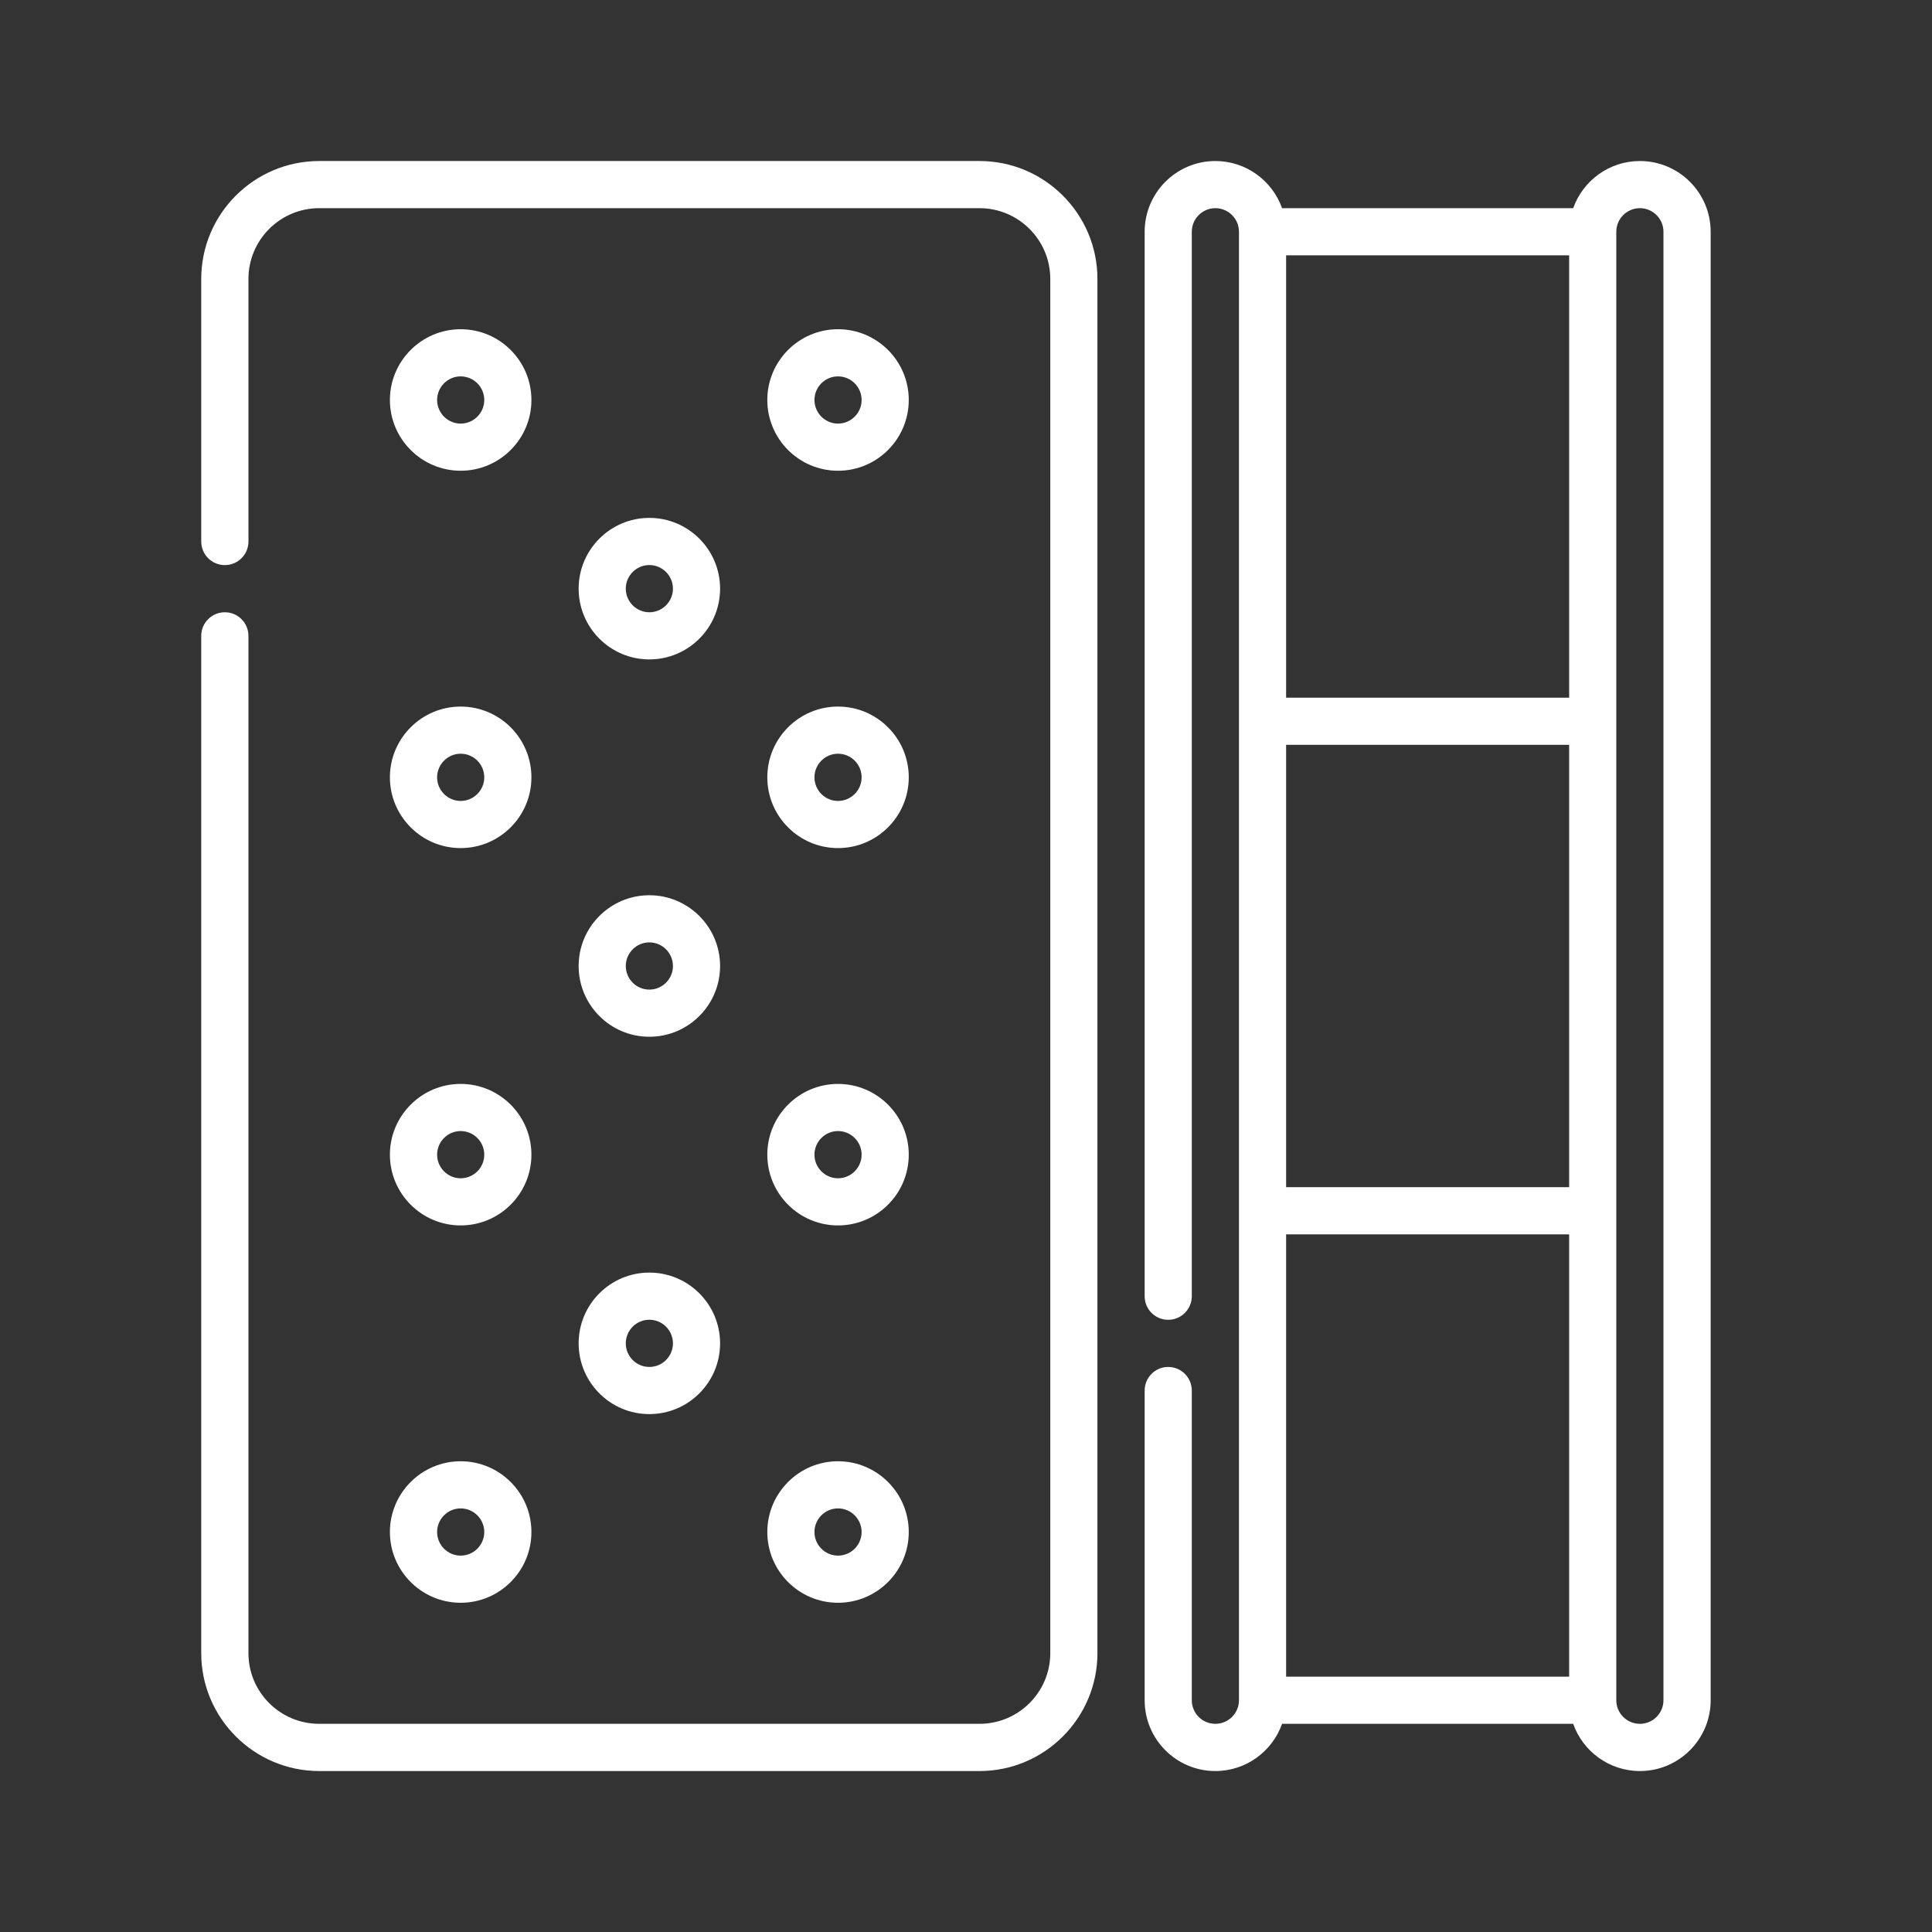
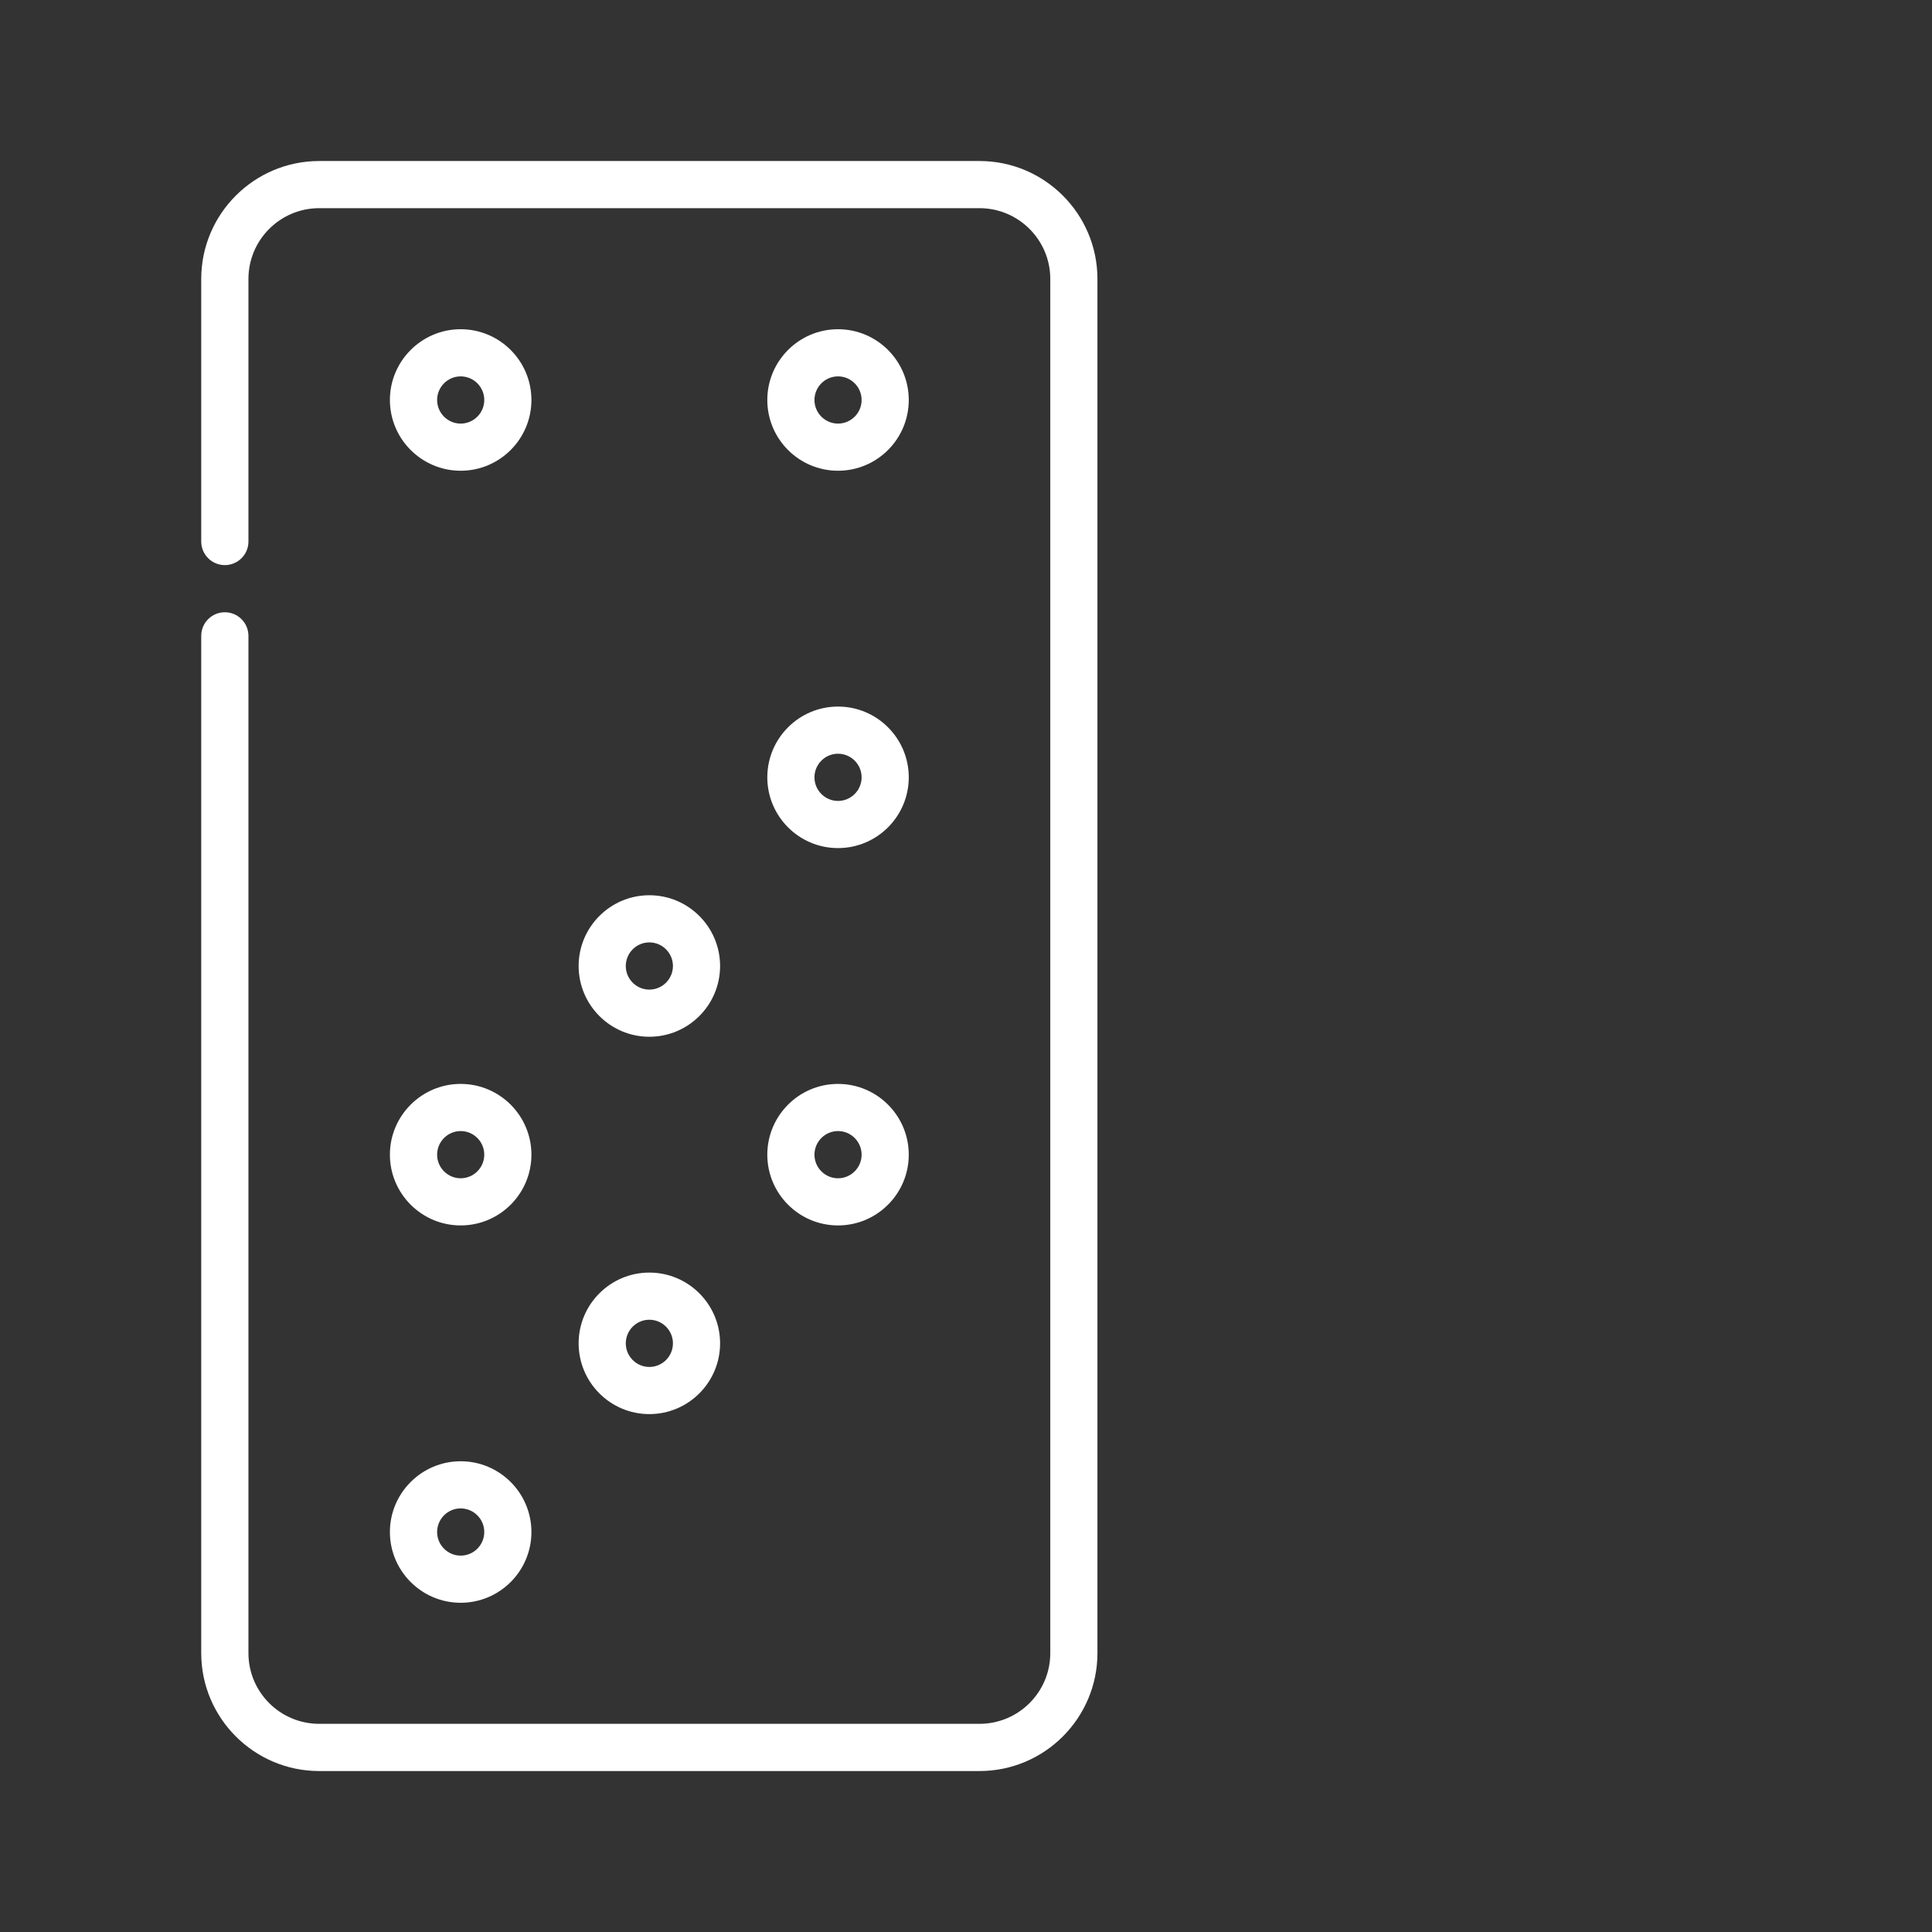
<svg xmlns="http://www.w3.org/2000/svg" width="32" height="32" viewBox="0 0 32 32" fill="none">
  <rect x="0" y="0" width="32" height="32" fill="#333333" stroke="none" />
  <path d="M7.63 7.797C8.277 7.797 8.802 7.271 8.802 6.625C8.802 5.979 8.277 5.453 7.63 5.453C6.984 5.453 6.458 5.979 6.458 6.625C6.458 7.271 6.984 7.797 7.63 7.797ZM7.63 6.234C7.846 6.234 8.021 6.41 8.021 6.625C8.021 6.84 7.846 7.016 7.63 7.016C7.415 7.016 7.24 6.84 7.24 6.625C7.24 6.41 7.415 6.234 7.63 6.234Z" fill="white" />
-   <path d="M10.755 10.922C11.402 10.922 11.927 10.396 11.927 9.75C11.927 9.104 11.402 8.578 10.755 8.578C10.109 8.578 9.584 9.104 9.584 9.75C9.584 10.396 10.109 10.922 10.755 10.922ZM10.755 9.359C10.971 9.359 11.146 9.535 11.146 9.75C11.146 9.965 10.971 10.141 10.755 10.141C10.54 10.141 10.365 9.965 10.365 9.75C10.365 9.535 10.54 9.359 10.755 9.359Z" fill="white" />
  <path d="M13.88 7.797C14.527 7.797 15.052 7.271 15.052 6.625C15.052 5.979 14.527 5.453 13.88 5.453C13.234 5.453 12.709 5.979 12.709 6.625C12.709 7.271 13.234 7.797 13.88 7.797ZM13.88 6.234C14.096 6.234 14.271 6.41 14.271 6.625C14.271 6.84 14.096 7.016 13.88 7.016C13.665 7.016 13.49 6.84 13.49 6.625C13.49 6.41 13.665 6.234 13.88 6.234Z" fill="white" />
-   <path d="M7.63 14.047C8.277 14.047 8.802 13.521 8.802 12.875C8.802 12.229 8.277 11.703 7.63 11.703C6.984 11.703 6.458 12.229 6.458 12.875C6.458 13.521 6.984 14.047 7.63 14.047ZM7.63 12.484C7.846 12.484 8.021 12.66 8.021 12.875C8.021 13.09 7.846 13.266 7.63 13.266C7.415 13.266 7.24 13.09 7.24 12.875C7.24 12.66 7.415 12.484 7.63 12.484Z" fill="white" />
  <path d="M13.88 14.047C14.527 14.047 15.052 13.521 15.052 12.875C15.052 12.229 14.527 11.703 13.88 11.703C13.234 11.703 12.709 12.229 12.709 12.875C12.709 13.521 13.234 14.047 13.88 14.047ZM13.88 12.484C14.096 12.484 14.271 12.66 14.271 12.875C14.271 13.09 14.096 13.266 13.88 13.266C13.665 13.266 13.49 13.09 13.49 12.875C13.49 12.66 13.665 12.484 13.88 12.484Z" fill="white" />
  <path d="M10.755 17.172C11.402 17.172 11.927 16.646 11.927 16C11.927 15.354 11.402 14.828 10.755 14.828C10.109 14.828 9.584 15.354 9.584 16C9.584 16.646 10.109 17.172 10.755 17.172ZM10.755 15.609C10.971 15.609 11.146 15.785 11.146 16C11.146 16.215 10.971 16.391 10.755 16.391C10.54 16.391 10.365 16.215 10.365 16C10.365 15.785 10.54 15.609 10.755 15.609Z" fill="white" />
  <path d="M10.755 23.422C11.402 23.422 11.927 22.896 11.927 22.25C11.927 21.604 11.402 21.078 10.755 21.078C10.109 21.078 9.584 21.604 9.584 22.25C9.584 22.896 10.109 23.422 10.755 23.422ZM10.755 21.859C10.971 21.859 11.146 22.035 11.146 22.25C11.146 22.465 10.971 22.641 10.755 22.641C10.54 22.641 10.365 22.465 10.365 22.25C10.365 22.035 10.54 21.859 10.755 21.859Z" fill="white" />
  <path d="M7.63 20.297C8.277 20.297 8.802 19.771 8.802 19.125C8.802 18.479 8.277 17.953 7.63 17.953C6.984 17.953 6.458 18.479 6.458 19.125C6.458 19.771 6.984 20.297 7.63 20.297ZM7.63 18.734C7.846 18.734 8.021 18.91 8.021 19.125C8.021 19.34 7.846 19.516 7.63 19.516C7.415 19.516 7.24 19.34 7.24 19.125C7.24 18.91 7.415 18.734 7.63 18.734Z" fill="white" />
  <path d="M13.88 20.297C14.527 20.297 15.052 19.771 15.052 19.125C15.052 18.479 14.527 17.953 13.88 17.953C13.234 17.953 12.709 18.479 12.709 19.125C12.709 19.771 13.234 20.297 13.88 20.297ZM13.88 18.734C14.096 18.734 14.271 18.91 14.271 19.125C14.271 19.34 14.096 19.516 13.88 19.516C13.665 19.516 13.49 19.34 13.49 19.125C13.49 18.91 13.665 18.734 13.88 18.734Z" fill="white" />
  <path d="M7.63 26.547C8.277 26.547 8.802 26.021 8.802 25.375C8.802 24.729 8.277 24.203 7.63 24.203C6.984 24.203 6.458 24.729 6.458 25.375C6.458 26.021 6.984 26.547 7.63 26.547ZM7.63 24.984C7.846 24.984 8.021 25.16 8.021 25.375C8.021 25.59 7.846 25.766 7.63 25.766C7.415 25.766 7.24 25.59 7.24 25.375C7.24 25.16 7.415 24.984 7.63 24.984Z" fill="white" />
-   <path d="M13.88 26.547C14.527 26.547 15.052 26.021 15.052 25.375C15.052 24.729 14.527 24.203 13.88 24.203C13.234 24.203 12.709 24.729 12.709 25.375C12.709 26.021 13.234 26.547 13.88 26.547ZM13.88 24.984C14.096 24.984 14.271 25.16 14.271 25.375C14.271 25.59 14.096 25.766 13.88 25.766C13.665 25.766 13.49 25.59 13.49 25.375C13.49 25.16 13.665 24.984 13.88 24.984Z" fill="white" />
  <path d="M16.224 2.667H5.287C4.21 2.667 3.333 3.543 3.333 4.62V8.969C3.333 9.185 3.508 9.36 3.724 9.36C3.94 9.36 4.115 9.185 4.115 8.969V4.62C4.115 3.974 4.64 3.448 5.287 3.448H16.224C16.87 3.448 17.396 3.974 17.396 4.62V27.381C17.396 28.027 16.87 28.552 16.224 28.552H5.287C4.64 28.552 4.115 28.027 4.115 27.381V10.532C4.115 10.316 3.94 10.141 3.724 10.141C3.508 10.141 3.333 10.316 3.333 10.532V27.381C3.333 28.457 4.21 29.334 5.287 29.334H16.224C17.301 29.334 18.177 28.457 18.177 27.381V4.62C18.177 3.543 17.301 2.667 16.224 2.667Z" fill="white" />
-   <path d="M27.162 2.667C26.652 2.667 26.218 2.994 26.057 3.448H21.235C21.074 2.994 20.64 2.667 20.13 2.667C19.484 2.667 18.959 3.193 18.959 3.839V21.469C18.959 21.685 19.133 21.86 19.349 21.86C19.565 21.86 19.74 21.685 19.74 21.469V3.839C19.74 3.623 19.915 3.448 20.13 3.448C20.346 3.448 20.521 3.623 20.521 3.839V28.162C20.521 28.377 20.346 28.552 20.13 28.552C19.915 28.552 19.74 28.377 19.74 28.162V23.032C19.74 22.816 19.565 22.641 19.349 22.641C19.133 22.641 18.959 22.816 18.959 23.032V28.162C18.959 28.808 19.484 29.334 20.13 29.334C20.64 29.334 21.074 29.007 21.235 28.552H26.057C26.218 29.007 26.652 29.334 27.162 29.334C27.808 29.334 28.334 28.808 28.334 28.162V3.839C28.334 3.193 27.808 2.667 27.162 2.667ZM21.302 19.663V12.337H25.99V19.663H21.302ZM25.99 20.445V27.771H21.302V20.445H25.99ZM21.302 11.556V4.229H25.99V11.556H21.302ZM27.552 28.162C27.552 28.377 27.377 28.552 27.162 28.552C26.946 28.552 26.771 28.377 26.771 28.162V3.839C26.771 3.623 26.946 3.448 27.162 3.448C27.377 3.448 27.552 3.623 27.552 3.839V28.162Z" fill="white" />
</svg>